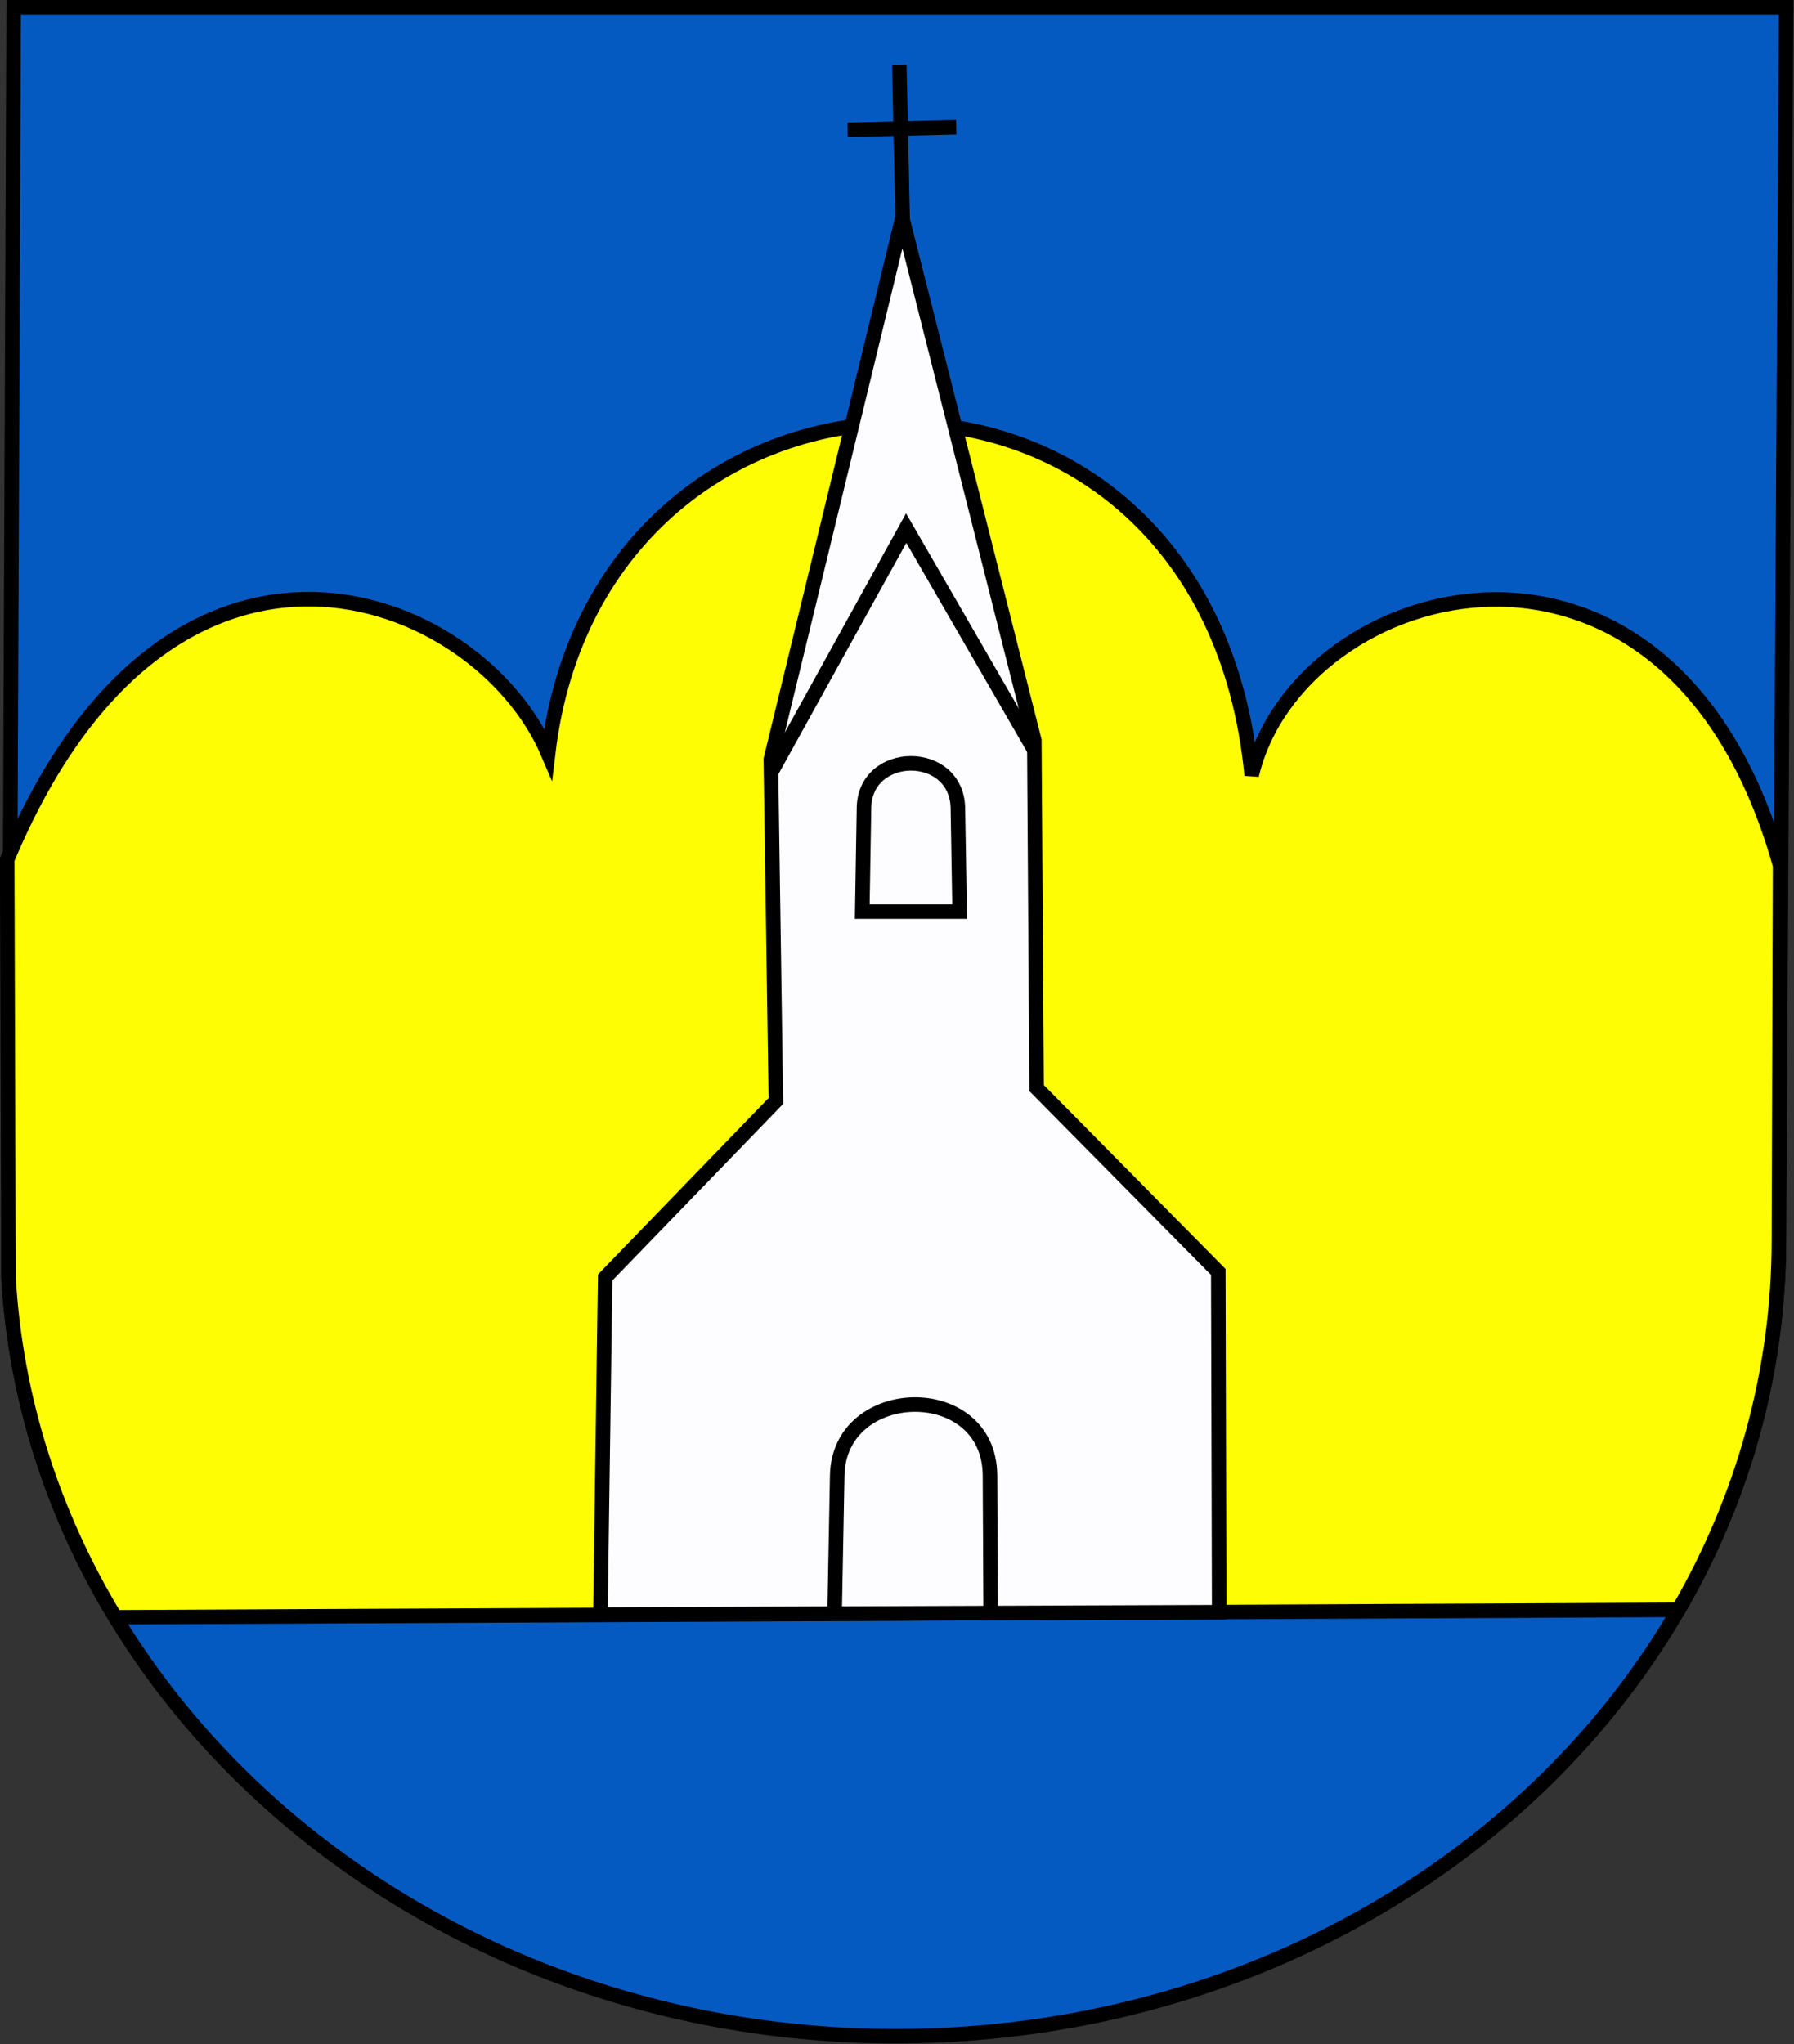
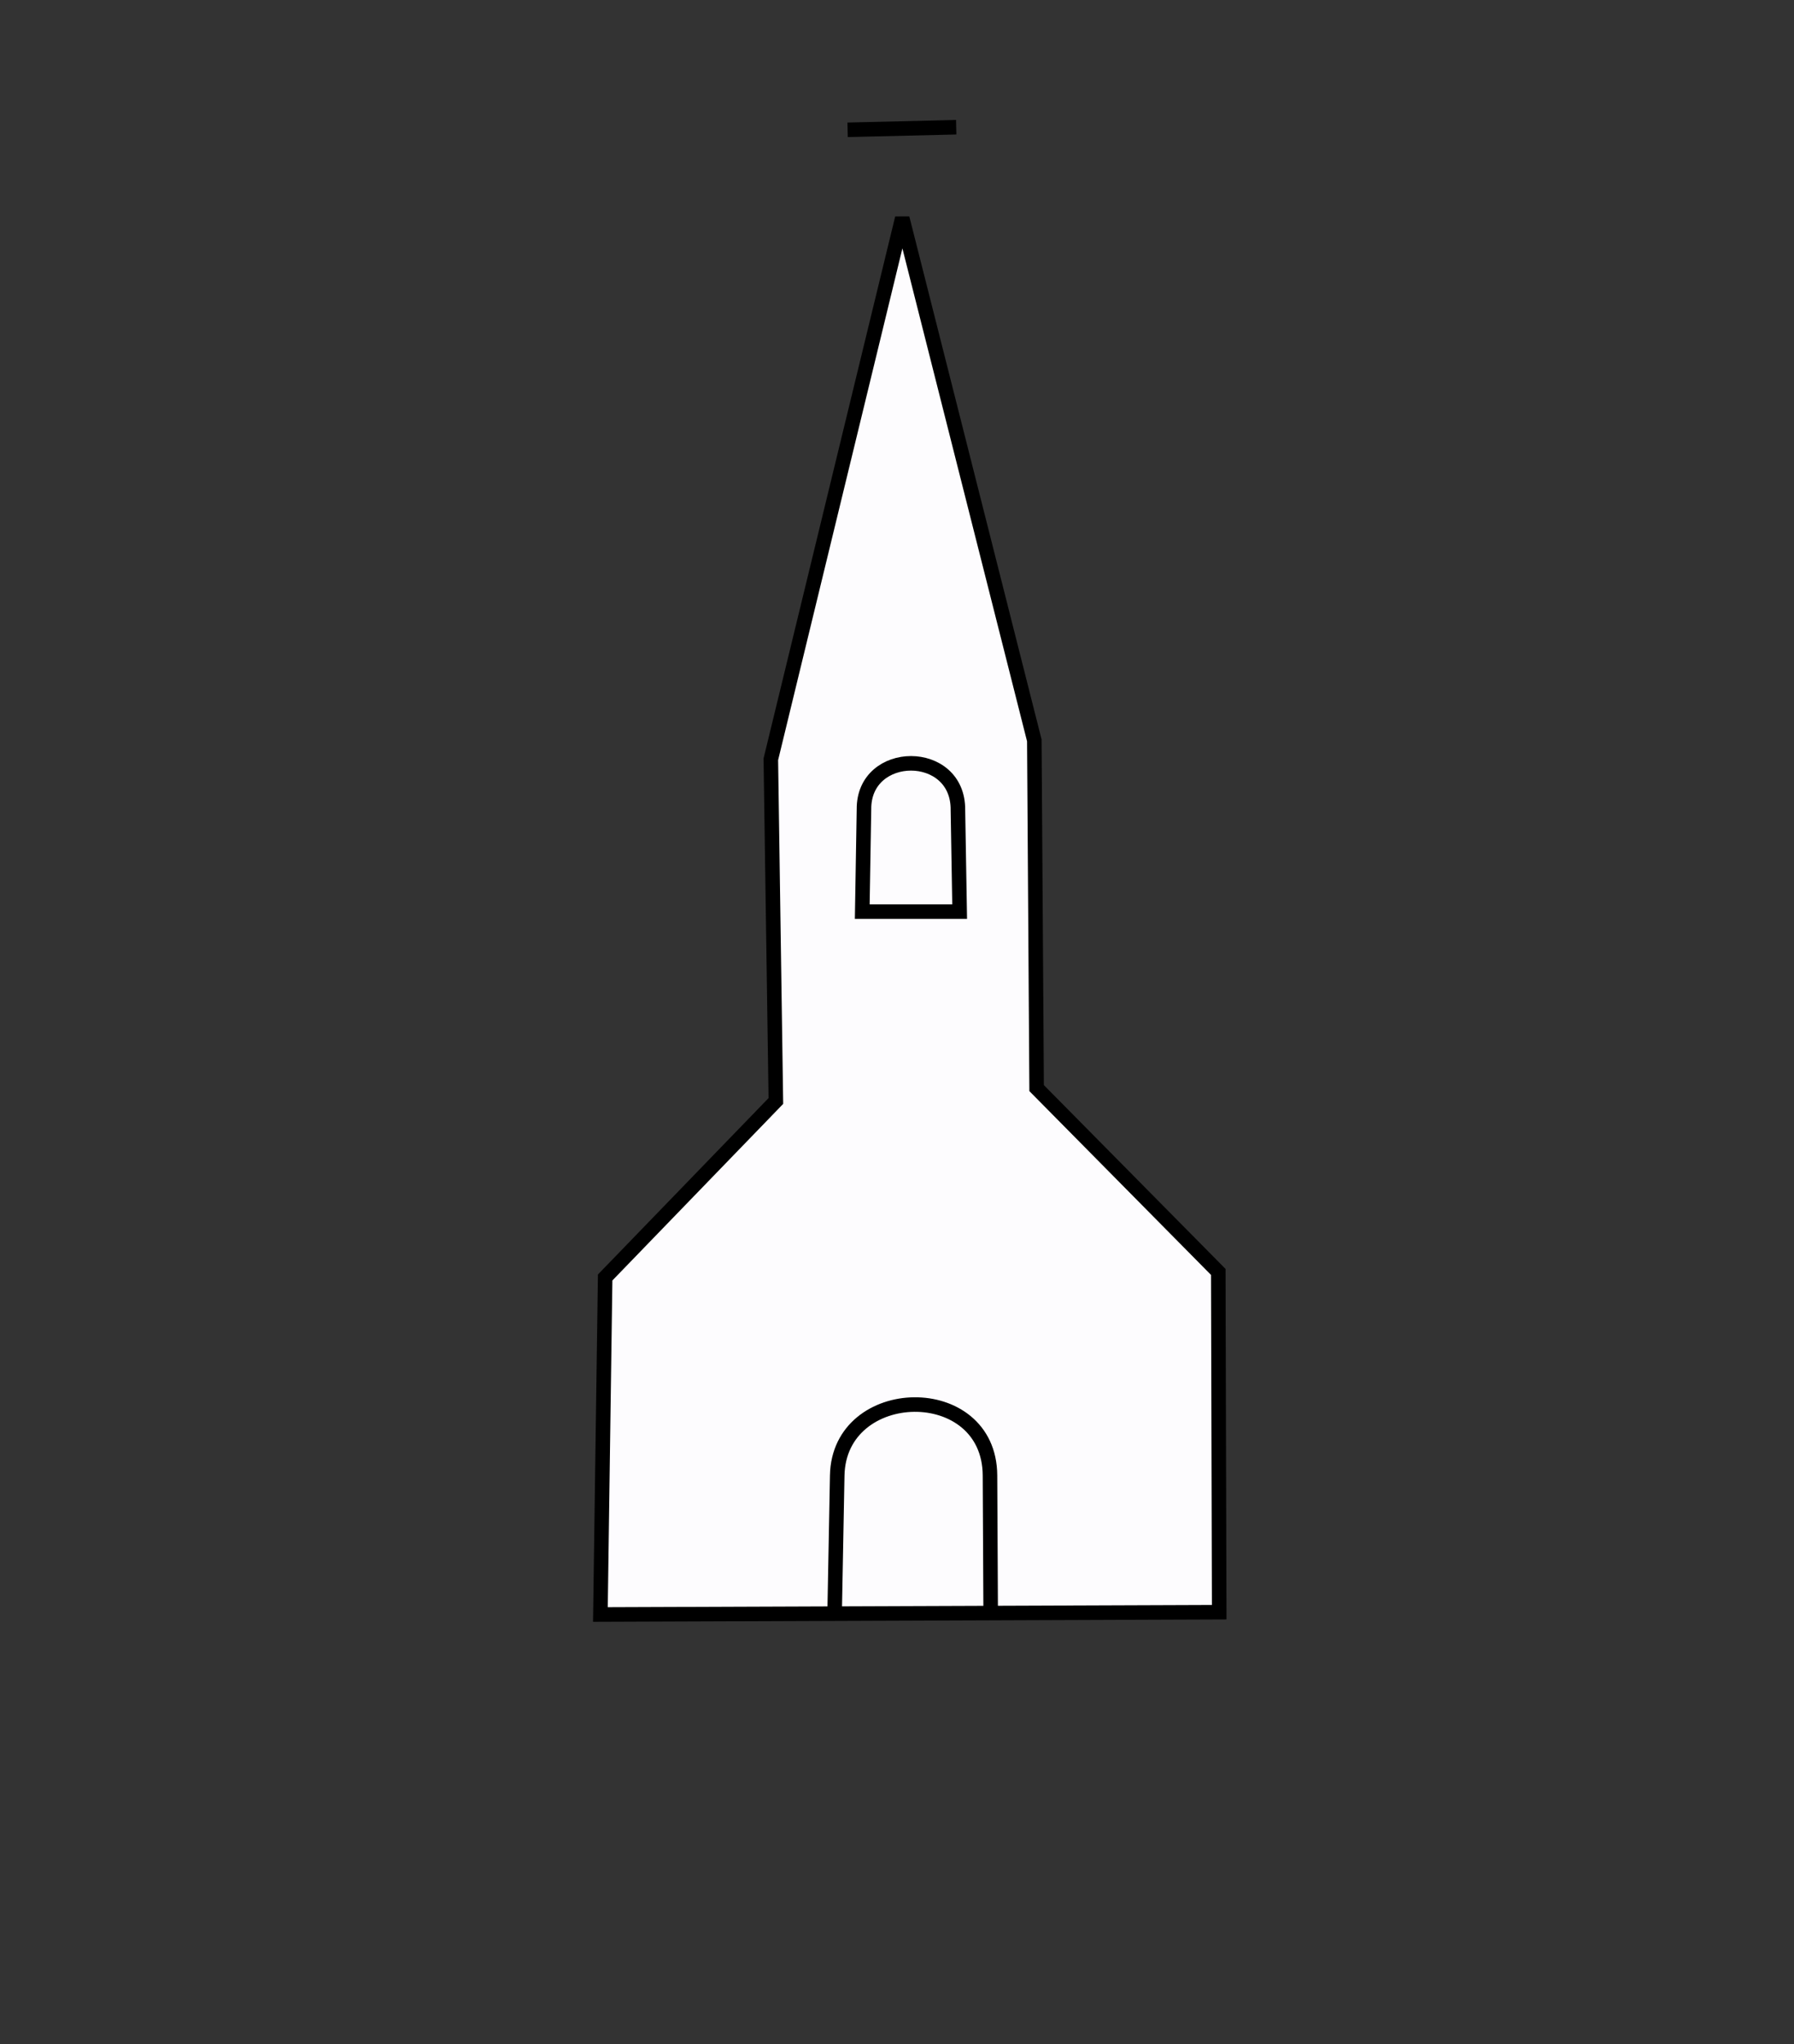
<svg xmlns="http://www.w3.org/2000/svg" version="1.0" width="877.777" height="1000" id="svg12144">
  <rect width="100%" height="100%" fill="#333333" stroke="none" />
  <defs id="defs3" />
  <g transform="matrix(0.865,0,0,0.865,-133.078,7.338)" id="g9012">
-     <path d="M 161.582,-4.369 L 158.645,713.896 C 172.304,950.875 390.6,1143.119 660.391,1143.119 C 938.978,1143.119 1160.081,940.506 1160.081,692.699 L 1164.146,-4.369 L 161.582,-4.369 z " style="fill:#055ac2;fill-opacity:1;stroke:#000000;stroke-width:8.223;stroke-miterlimit:4;stroke-dasharray:none;stroke-opacity:1" id="path6847" />
-     <path d="M 158.645,713.896 C 162.629,783.02 184.025,848.339 219.031,906.19 L 1103.228,902.004 C 1139.592,839.384 1160.081,768.136 1160.081,692.699 L 1160.764,480.994 C 1098.917,259.895 888.428,317.965 861.853,429.948 C 836.1,161.837 493.112,171.179 463.883,417.651 C 424.536,325.371 250.184,257.283 157.912,477.642 L 158.645,713.896 z " style="fill:#fefd03;fill-opacity:1;stroke:#000000;stroke-width:8.223;stroke-miterlimit:4;stroke-dasharray:none;stroke-opacity:1" id="path4142" />
    <g id="g9004">
      <path d="M 496.15,714.023 L 493.46,904.631 L 843.485,903.324 L 842.966,710.885 L 740.207,606.921 L 738.905,410.262 L 664.207,114.908 L 589.866,420.951 L 592.717,614.201 L 496.15,714.023 z " style="fill:#fdfcfe;fill-opacity:1;stroke:#000000;stroke-width:8.223;stroke-miterlimit:4;stroke-dasharray:none;stroke-opacity:1" id="path4144" />
      <path d="M 714.219,902.983 L 713.829,825.982 C 713.553,771.587 628.411,773.467 627.421,825.994 L 625.978,902.496" style="fill:none;fill-rule:evenodd;stroke:#000000;stroke-width:8.223;stroke-linecap:butt;stroke-linejoin:miter;stroke-miterlimit:4;stroke-dasharray:none;stroke-opacity:1" id="path4148" />
      <path d="M 641.579,507.115 L 696.669,507.115 L 695.694,449.688 C 696.119,414.307 642.265,414.701 642.554,449.2 L 641.579,507.115 z " style="fill:none;fill-rule:evenodd;stroke:#000000;stroke-width:8.223;stroke-linecap:butt;stroke-linejoin:miter;stroke-miterlimit:4;stroke-dasharray:none;stroke-opacity:1" id="path6088" />
-       <path d="M 739.083,415.949 L 666.423,290.207 L 590.389,427.649" style="fill:none;fill-rule:evenodd;stroke:#000000;stroke-width:8.223;stroke-linecap:butt;stroke-linejoin:miter;stroke-miterlimit:4;stroke-dasharray:none;stroke-opacity:1" id="path8997" />
-       <path d="M 662.542,28.369 L 664.492,118.073" style="fill:none;fill-rule:evenodd;stroke:#000000;stroke-width:8.223;stroke-linecap:butt;stroke-linejoin:miter;stroke-miterlimit:4;stroke-dasharray:none;stroke-opacity:1" id="path8999" />
      <path d="M 694.719,63.471 L 633.291,64.933" style="fill:none;fill-rule:evenodd;stroke:#000000;stroke-width:8.223;stroke-linecap:butt;stroke-linejoin:miter;stroke-miterlimit:4;stroke-dasharray:none;stroke-opacity:1" id="path9001" />
    </g>
  </g>
</svg>